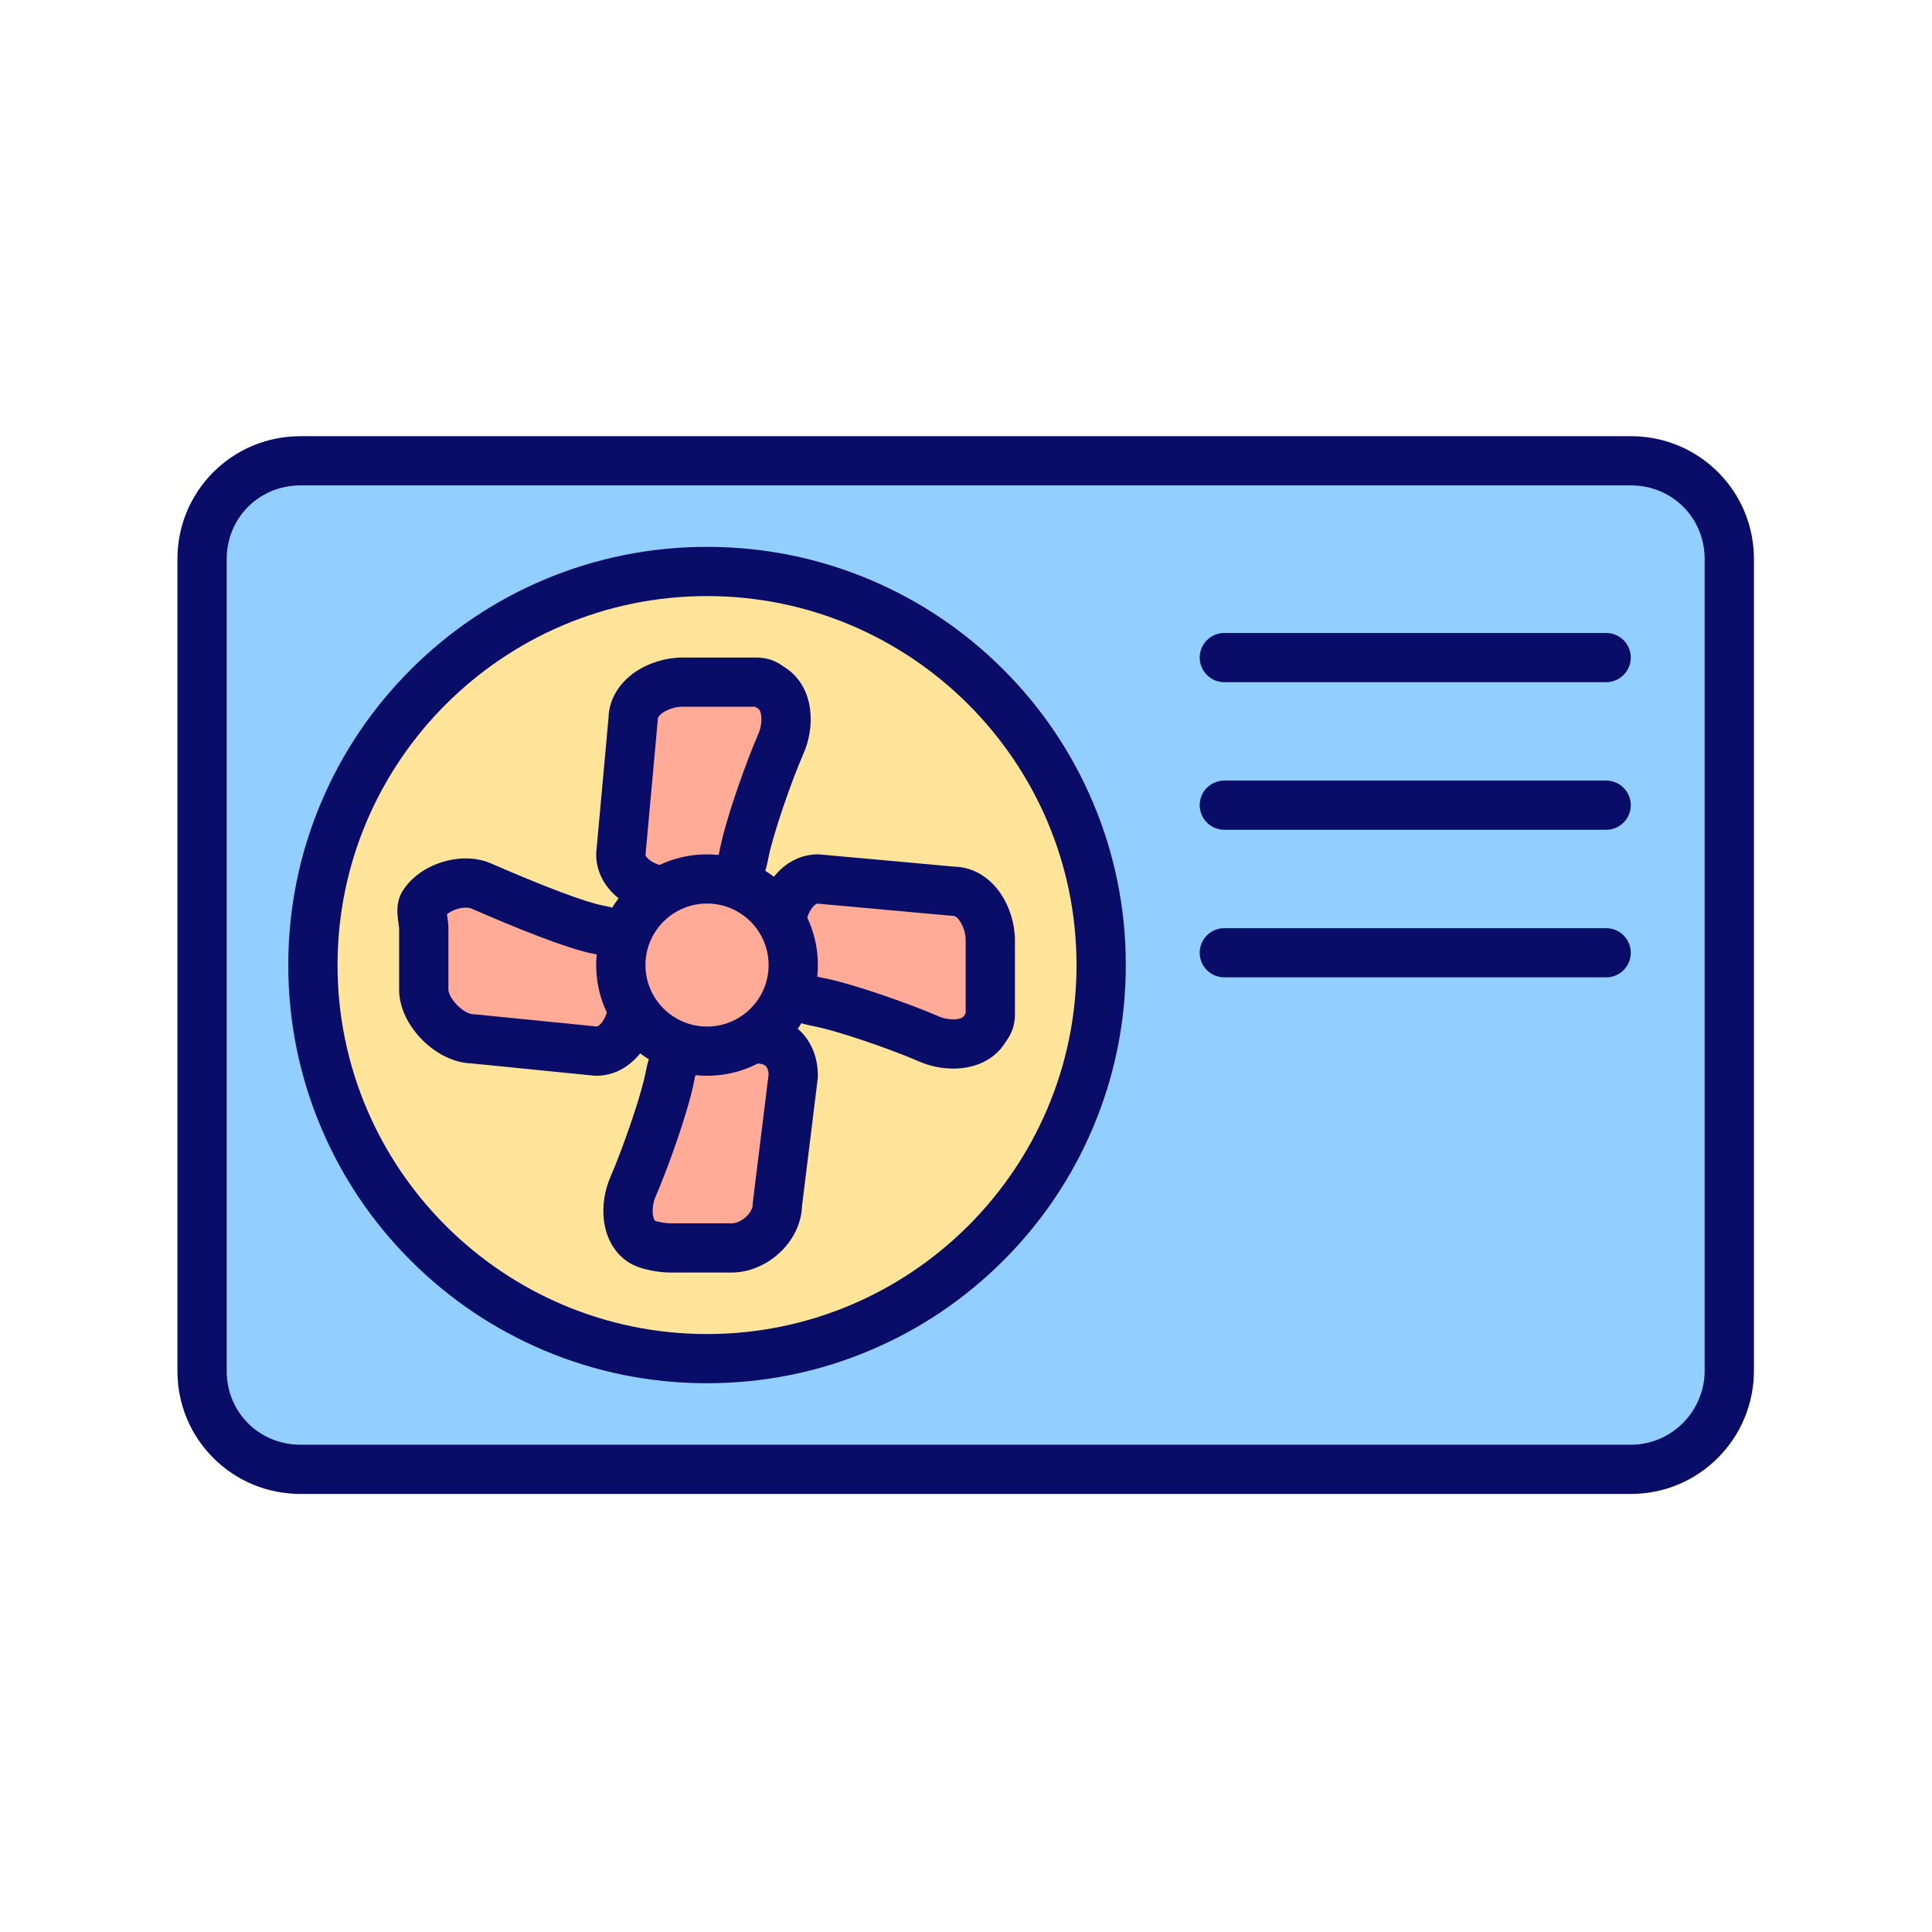
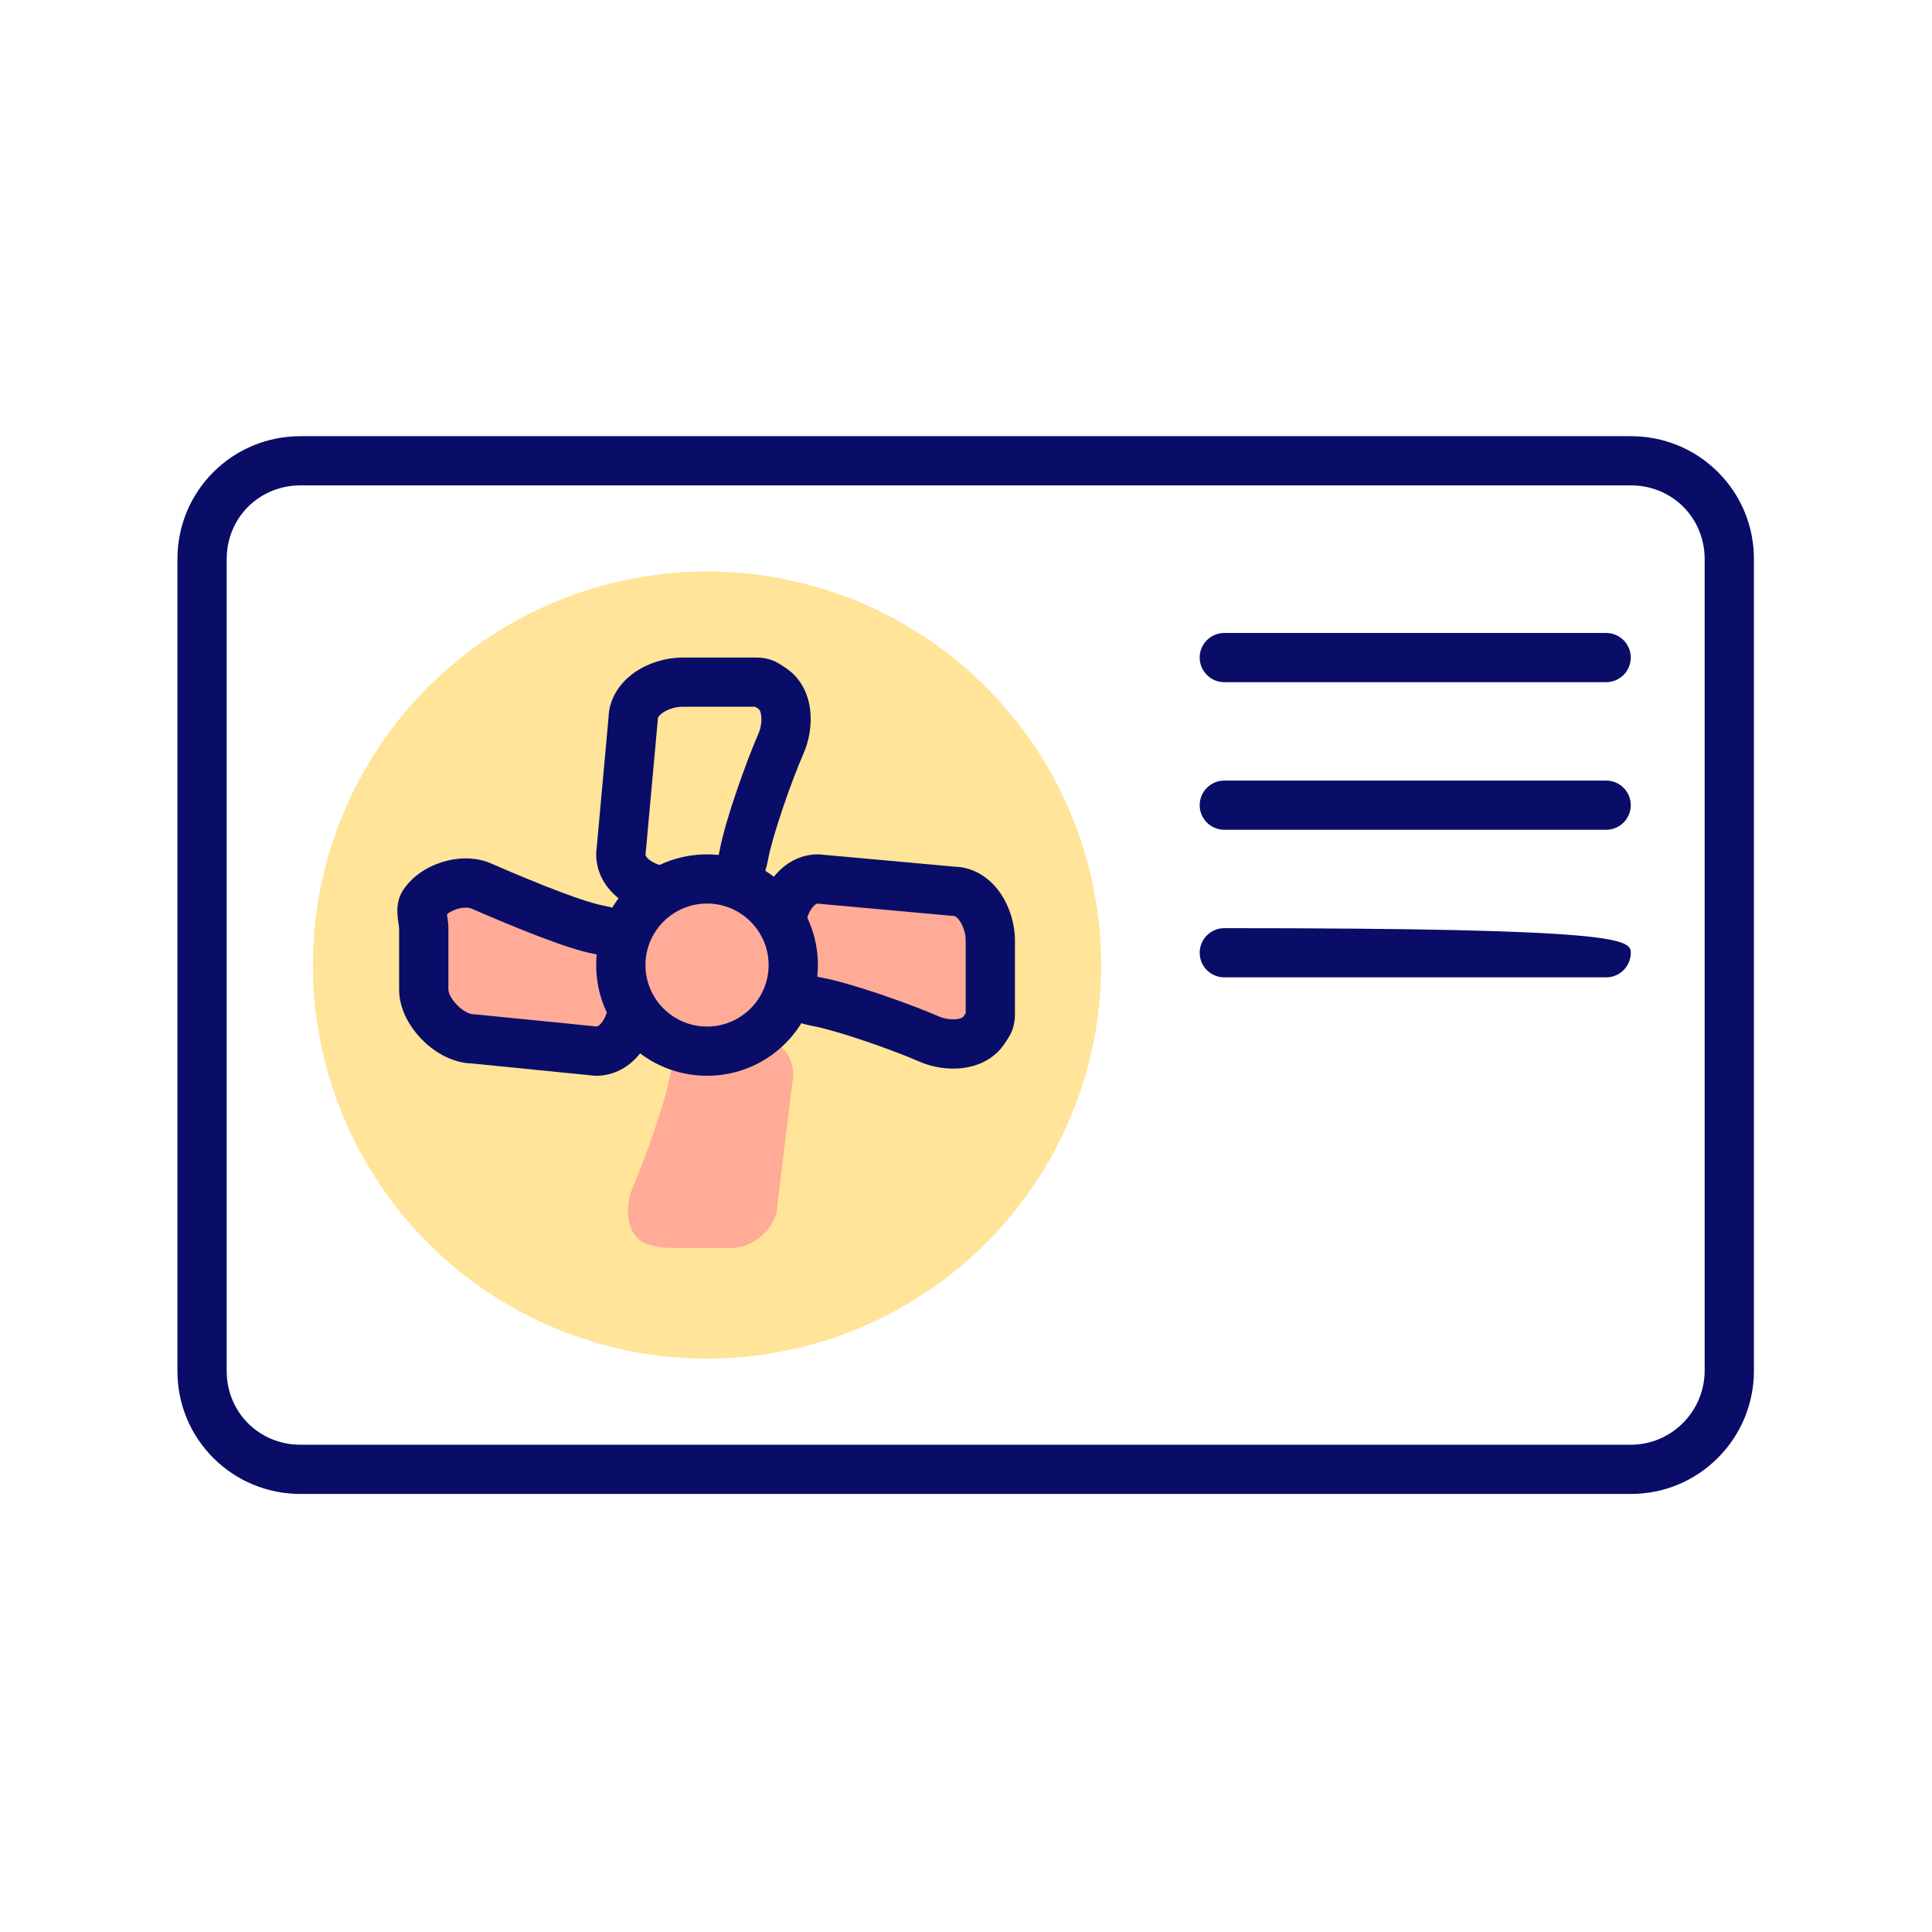
<svg xmlns="http://www.w3.org/2000/svg" width="500" viewBox="0 0 375 375" height="500" preserveAspectRatio="xMidYMid meet">
  <defs>
    <clipPath id="7d14cc43ea">
      <path d="M 34.438 84.566 L 340.438 84.566 L 340.438 290 L 34.438 290 Z M 34.438 84.566 " clip-rule="nonzero" />
    </clipPath>
  </defs>
  <rect x="-37.5" width="450" fill="#ffffff" y="-37.5" height="450" fill-opacity="1" />
  <rect x="-37.5" width="450" fill="#ffffff" y="-37.5" height="450" fill-opacity="1" />
-   <path fill="#92ceff" d="M 316.531 285.199 L 58.344 285.199 C 47.727 285.199 39.219 276.703 39.219 266.098 L 39.219 108.535 C 39.219 97.934 47.727 89.438 58.344 89.438 L 316.531 89.438 C 327.148 89.438 335.656 97.934 335.656 108.535 L 335.656 266 C 335.656 276.602 327.148 285.199 316.531 285.199 Z M 316.531 285.199 " fill-opacity="1" fill-rule="nonzero" />
  <g clip-path="url(#7d14cc43ea)">
    <path fill="#090d68" d="M 316.531 289.973 L 58.344 289.973 C 51.934 289.973 45.922 287.496 41.418 283 C 36.918 278.504 34.438 272.504 34.438 266.098 L 34.438 108.535 C 34.438 102.133 36.918 96.129 41.418 91.633 C 45.922 87.137 51.934 84.664 58.344 84.664 L 316.531 84.664 C 322.945 84.664 328.953 87.137 333.457 91.633 C 337.961 96.129 340.438 102.133 340.438 108.535 L 340.438 266 C 340.438 272.402 337.965 278.418 333.469 282.938 C 328.961 287.473 322.945 289.973 316.531 289.973 Z M 58.344 94.211 C 50.301 94.211 44 100.504 44 108.535 L 44 266.098 C 44 274.133 50.301 280.422 58.344 280.422 L 316.531 280.422 C 324.441 280.422 330.875 273.953 330.875 266 L 330.875 108.535 C 330.875 100.504 324.574 94.211 316.531 94.211 Z M 58.344 94.211 " fill-opacity="1" fill-rule="nonzero" />
  </g>
  <path fill="#ffe499" d="M 213.734 187.316 C 213.734 188.566 213.703 189.816 213.645 191.066 C 213.582 192.316 213.488 193.562 213.367 194.805 C 213.242 196.051 213.09 197.289 212.906 198.527 C 212.723 199.762 212.508 200.996 212.266 202.223 C 212.02 203.449 211.746 204.668 211.441 205.879 C 211.137 207.094 210.805 208.297 210.441 209.492 C 210.078 210.691 209.684 211.875 209.262 213.055 C 208.84 214.23 208.391 215.398 207.91 216.551 C 207.434 217.707 206.926 218.852 206.391 219.98 C 205.855 221.109 205.293 222.227 204.703 223.328 C 204.113 224.434 203.496 225.52 202.852 226.59 C 202.207 227.664 201.539 228.719 200.844 229.758 C 200.148 230.801 199.426 231.82 198.68 232.824 C 197.934 233.828 197.164 234.816 196.371 235.781 C 195.578 236.746 194.758 237.695 193.918 238.621 C 193.078 239.547 192.215 240.453 191.328 241.336 C 190.445 242.219 189.535 243.082 188.609 243.922 C 187.684 244.762 186.734 245.578 185.766 246.371 C 184.797 247.164 183.812 247.934 182.805 248.676 C 181.801 249.422 180.777 250.141 179.734 250.836 C 178.695 251.531 177.637 252.199 176.562 252.844 C 175.488 253.484 174.402 254.102 173.297 254.691 C 172.191 255.281 171.074 255.844 169.941 256.375 C 168.812 256.91 167.668 257.418 166.512 257.895 C 165.355 258.375 164.188 258.824 163.008 259.246 C 161.828 259.668 160.641 260.059 159.441 260.422 C 158.242 260.785 157.039 261.117 155.824 261.422 C 154.609 261.727 153.387 262 152.16 262.242 C 150.934 262.488 149.699 262.703 148.461 262.883 C 147.223 263.066 145.98 263.223 144.734 263.344 C 143.488 263.465 142.238 263.559 140.988 263.621 C 139.738 263.68 138.488 263.711 137.234 263.711 C 135.984 263.711 134.73 263.68 133.48 263.621 C 132.23 263.559 130.984 263.465 129.738 263.344 C 128.492 263.223 127.25 263.066 126.012 262.883 C 124.773 262.703 123.539 262.488 122.312 262.242 C 121.082 262 119.863 261.727 118.648 261.422 C 117.434 261.117 116.227 260.785 115.027 260.422 C 113.832 260.059 112.641 259.668 111.465 259.246 C 110.285 258.824 109.117 258.375 107.961 257.895 C 106.805 257.418 105.66 256.91 104.527 256.375 C 103.395 255.844 102.277 255.281 101.172 254.691 C 100.07 254.102 98.98 253.484 97.906 252.844 C 96.832 252.199 95.773 251.531 94.734 250.836 C 93.691 250.141 92.668 249.422 91.664 248.676 C 90.66 247.934 89.672 247.164 88.703 246.371 C 87.734 245.578 86.789 244.762 85.859 243.922 C 84.934 243.082 84.027 242.219 83.141 241.336 C 82.258 240.453 81.395 239.547 80.551 238.621 C 79.711 237.695 78.895 236.746 78.102 235.781 C 77.305 234.816 76.535 233.828 75.789 232.824 C 75.043 231.82 74.324 230.801 73.629 229.758 C 72.934 228.719 72.262 227.664 71.617 226.59 C 70.977 225.52 70.359 224.434 69.77 223.328 C 69.18 222.227 68.617 221.109 68.078 219.98 C 67.543 218.852 67.039 217.707 66.559 216.551 C 66.078 215.398 65.629 214.23 65.207 213.055 C 64.785 211.875 64.395 210.691 64.027 209.492 C 63.664 208.297 63.332 207.094 63.027 205.879 C 62.723 204.668 62.449 203.449 62.207 202.223 C 61.961 200.996 61.746 199.762 61.562 198.527 C 61.379 197.289 61.227 196.051 61.105 194.805 C 60.98 193.562 60.891 192.316 60.828 191.066 C 60.766 189.816 60.734 188.566 60.734 187.316 C 60.734 186.066 60.766 184.816 60.828 183.57 C 60.891 182.32 60.98 181.074 61.105 179.828 C 61.227 178.586 61.379 177.344 61.562 176.109 C 61.746 174.871 61.961 173.641 62.207 172.414 C 62.449 171.188 62.723 169.969 63.027 168.754 C 63.332 167.543 63.664 166.336 64.027 165.141 C 64.395 163.945 64.785 162.758 65.207 161.582 C 65.629 160.402 66.078 159.238 66.559 158.082 C 67.039 156.926 67.543 155.785 68.078 154.656 C 68.617 153.523 69.18 152.406 69.77 151.305 C 70.359 150.203 70.977 149.113 71.617 148.043 C 72.262 146.969 72.934 145.914 73.629 144.875 C 74.324 143.836 75.043 142.812 75.789 141.809 C 76.535 140.805 77.305 139.82 78.102 138.852 C 78.895 137.887 79.711 136.941 80.551 136.016 C 81.395 135.086 82.258 134.184 83.141 133.297 C 84.027 132.414 84.934 131.551 85.859 130.715 C 86.789 129.875 87.734 129.059 88.703 128.266 C 89.672 127.469 90.66 126.703 91.664 125.957 C 92.668 125.211 93.691 124.492 94.734 123.797 C 95.773 123.102 96.832 122.434 97.906 121.793 C 98.98 121.148 100.07 120.531 101.172 119.945 C 102.277 119.355 103.395 118.793 104.527 118.258 C 105.66 117.723 106.805 117.215 107.961 116.738 C 109.117 116.258 110.285 115.809 111.465 115.391 C 112.641 114.969 113.832 114.574 115.027 114.211 C 116.227 113.852 117.434 113.516 118.648 113.211 C 119.863 112.91 121.082 112.637 122.312 112.391 C 123.539 112.148 124.773 111.934 126.012 111.75 C 127.25 111.566 128.492 111.414 129.738 111.289 C 130.984 111.168 132.23 111.078 133.48 111.016 C 134.73 110.953 135.984 110.922 137.234 110.922 C 138.488 110.922 139.738 110.953 140.988 111.016 C 142.238 111.078 143.488 111.168 144.734 111.289 C 145.98 111.414 147.223 111.566 148.461 111.75 C 149.699 111.934 150.934 112.148 152.16 112.391 C 153.387 112.637 154.609 112.91 155.824 113.211 C 157.039 113.516 158.242 113.852 159.441 114.211 C 160.641 114.574 161.828 114.969 163.008 115.391 C 164.188 115.809 165.355 116.258 166.512 116.738 C 167.668 117.215 168.812 117.723 169.941 118.258 C 171.074 118.793 172.191 119.355 173.297 119.945 C 174.402 120.531 175.488 121.148 176.562 121.793 C 177.637 122.434 178.695 123.102 179.734 123.797 C 180.777 124.492 181.801 125.211 182.805 125.957 C 183.812 126.703 184.797 127.469 185.766 128.266 C 186.734 129.059 187.684 129.875 188.609 130.715 C 189.535 131.551 190.445 132.414 191.328 133.297 C 192.215 134.184 193.078 135.086 193.918 136.016 C 194.758 136.941 195.578 137.887 196.371 138.852 C 197.164 139.82 197.934 140.805 198.68 141.809 C 199.426 142.812 200.148 143.836 200.844 144.875 C 201.539 145.914 202.207 146.969 202.852 148.043 C 203.496 149.113 204.113 150.203 204.703 151.305 C 205.293 152.406 205.855 153.523 206.391 154.656 C 206.926 155.785 207.434 156.926 207.91 158.082 C 208.391 159.238 208.84 160.402 209.262 161.582 C 209.684 162.758 210.078 163.945 210.441 165.141 C 210.805 166.336 211.137 167.543 211.441 168.754 C 211.746 169.969 212.02 171.188 212.266 172.414 C 212.508 173.641 212.723 174.871 212.906 176.109 C 213.09 177.344 213.242 178.586 213.367 179.828 C 213.488 181.074 213.582 182.32 213.645 183.57 C 213.703 184.816 213.734 186.066 213.734 187.316 Z M 213.734 187.316 " fill-opacity="1" fill-rule="nonzero" />
-   <path fill="#090d68" d="M 137.234 268.484 C 126.266 268.484 115.621 266.34 105.594 262.105 C 95.914 258.016 87.223 252.164 79.762 244.711 C 72.297 237.258 66.438 228.578 62.344 218.914 C 58.105 208.902 55.953 198.273 55.953 187.316 C 55.953 176.363 58.105 165.73 62.344 155.723 C 66.438 146.055 72.297 137.375 79.762 129.922 C 87.223 122.469 95.914 116.617 105.594 112.527 C 115.617 108.297 126.266 106.148 137.234 106.148 C 148.207 106.148 158.852 108.297 168.875 112.527 C 178.555 116.617 187.246 122.469 194.711 129.922 C 202.172 137.375 208.031 146.055 212.125 155.723 C 216.367 165.73 218.516 176.363 218.516 187.316 C 218.516 198.273 216.367 208.902 212.125 218.914 C 208.031 228.578 202.172 237.258 194.711 244.711 C 187.246 252.164 178.555 258.016 168.875 262.105 C 158.852 266.34 148.207 268.484 137.234 268.484 Z M 137.234 115.699 C 97.688 115.699 65.516 147.828 65.516 187.316 C 65.516 226.809 97.688 258.938 137.234 258.938 C 176.781 258.938 208.953 226.809 208.953 187.316 C 208.953 147.824 176.781 115.699 137.234 115.699 Z M 137.234 115.699 " fill-opacity="1" fill-rule="nonzero" />
  <path fill="#ffab97" d="M 146 201.641 L 146.797 201.641 C 151.176 201.641 153.969 204.43 153.969 208.805 L 150.891 233.777 C 150.891 238.152 146.395 242.227 142.016 242.227 L 130.062 242.227 C 128.602 242.227 125.781 241.773 124.605 241.008 C 121.371 238.898 121.344 233.824 122.891 230.289 C 125.262 224.871 129.121 213.883 130.062 208.805 C 130.5 206.445 131.297 204.523 132.648 203.262 Z M 146 201.641 " fill-opacity="1" fill-rule="nonzero" />
-   <path fill="#090d68" d="M 142.016 247 L 130.062 247 C 128.672 247 124.504 246.641 121.992 245.008 C 119.301 243.25 117.598 240.305 117.203 236.707 C 116.898 233.957 117.363 231 118.512 228.379 C 120.902 222.906 124.535 212.398 125.363 207.934 C 126.027 204.344 127.344 201.676 129.387 199.77 C 131.32 197.973 134.344 198.078 136.145 200.008 C 137.945 201.938 137.84 204.957 135.91 206.758 C 135.688 206.961 135.141 207.652 134.766 209.672 C 133.707 215.391 129.621 226.832 127.273 232.199 C 126.359 234.289 126.648 236.465 127.152 236.957 C 127.719 237.172 129.219 237.449 130.062 237.449 L 142.016 237.449 C 143.852 237.449 146.109 235.426 146.109 233.777 C 146.109 233.582 146.121 233.387 146.145 233.195 L 149.184 208.551 C 149.121 207 148.453 206.414 146.797 206.414 L 146 206.414 C 143.359 206.414 141.219 204.277 141.219 201.641 C 141.219 199.004 143.359 196.867 146 196.867 L 146.797 196.867 C 153.836 196.867 158.75 201.773 158.75 208.805 C 158.75 208.996 158.738 209.191 158.715 209.387 L 155.668 234.113 C 155.566 237.379 154.012 240.645 151.367 243.125 C 148.738 245.586 145.328 247 142.016 247 Z M 153.969 208.805 Z M 153.969 208.805 " fill-opacity="1" fill-rule="nonzero" />
  <path fill="#ffab97" d="M 122.836 195.562 C 122.426 199.664 119.742 204.027 115.719 204.027 L 91.812 201.641 C 87.434 201.641 82.25 196.465 82.25 192.094 L 82.25 180.156 C 82.25 178.699 81.484 176.555 82.25 175.379 C 84.363 172.148 89.855 170.426 93.398 171.969 C 98.824 174.336 111 179.496 116.086 180.438 C 118.242 180.836 119.941 181.461 121.105 182.535 Z M 122.836 195.562 " fill-opacity="1" fill-rule="nonzero" />
  <path fill="#090d68" d="M 115.719 208.805 C 115.562 208.805 115.402 208.797 115.242 208.781 L 91.539 206.41 C 88.273 206.324 84.812 204.684 82.008 201.883 C 79.125 199.004 77.469 195.434 77.469 192.094 L 77.469 180.156 C 77.465 180.012 77.402 179.57 77.359 179.277 C 77.109 177.605 76.738 175.082 78.246 172.773 C 79.879 170.27 82.59 168.336 85.875 167.32 C 89.203 166.293 92.555 166.391 95.312 167.594 C 105.648 172.102 113.738 175.148 116.957 175.742 C 120.227 176.348 122.574 177.391 124.352 179.031 C 126.289 180.82 126.406 183.84 124.613 185.777 C 122.82 187.715 119.797 187.832 117.859 186.043 C 117.727 185.918 117.141 185.488 115.219 185.133 C 110.078 184.184 99.473 179.828 91.484 176.344 C 90.977 176.125 89.918 176.07 88.699 176.445 C 87.871 176.699 87.203 177.082 86.758 177.457 C 86.777 177.605 86.801 177.758 86.816 177.883 C 86.918 178.562 87.031 179.332 87.031 180.156 L 87.031 192.094 C 87.031 192.617 87.496 193.855 88.77 195.129 C 90.047 196.406 91.289 196.867 91.812 196.867 C 91.973 196.867 92.133 196.875 92.289 196.891 L 115.836 199.242 C 116.613 199.078 117.852 197.352 118.078 195.086 C 118.344 192.465 120.688 190.551 123.312 190.812 C 125.941 191.074 127.855 193.414 127.594 196.039 C 127.293 199.047 126.172 201.957 124.434 204.23 C 122.18 207.18 119.086 208.805 115.719 208.805 Z M 115.719 208.805 " fill-opacity="1" fill-rule="nonzero" />
-   <path fill="#ffab97" d="M 128.77 172.914 C 124.727 172.438 120.5 169.781 120.5 165.832 L 122.891 139.57 C 122.891 135.195 128.074 132.41 132.453 132.41 L 146.797 132.41 C 148.258 132.41 148.691 132.863 149.863 133.629 C 153.102 135.734 153.125 140.809 151.578 144.344 C 149.211 149.766 145.348 160.754 144.406 165.832 C 143.977 168.152 143.199 170.051 141.887 171.312 Z M 128.77 172.914 " fill-opacity="1" fill-rule="nonzero" />
  <path fill="#090d68" d="M 128.777 177.691 C 128.59 177.691 128.398 177.68 128.207 177.656 C 125.242 177.305 122.391 176.164 120.176 174.438 C 117.301 172.199 115.719 169.141 115.719 165.832 C 115.719 165.688 115.727 165.543 115.738 165.398 L 118.113 139.32 C 118.199 135.832 120.098 132.59 123.352 130.395 C 125.953 128.641 129.27 127.633 132.453 127.633 L 146.797 127.633 C 149.516 127.633 151 128.633 152.082 129.363 C 152.203 129.445 152.336 129.535 152.477 129.629 C 155.172 131.383 156.871 134.332 157.27 137.93 C 157.57 140.68 157.105 143.637 155.961 146.258 C 153.566 151.727 149.938 162.234 149.109 166.699 C 148.457 170.223 147.176 172.859 145.195 174.758 C 143.289 176.582 140.266 176.52 138.438 174.617 C 136.605 172.715 136.668 169.691 138.574 167.867 C 138.793 167.66 139.336 166.961 139.707 164.961 C 140.766 159.242 144.852 147.801 147.199 142.434 C 148.148 140.258 147.797 137.98 147.25 137.625 C 147.062 137.504 146.891 137.387 146.73 137.281 C 146.688 137.25 146.637 137.215 146.59 137.184 L 132.453 137.184 C 129.988 137.184 127.672 138.672 127.672 139.57 C 127.672 139.715 127.668 139.859 127.652 140.004 L 125.293 165.934 C 125.438 166.684 127.125 167.914 129.332 168.176 C 131.957 168.484 133.828 170.859 133.52 173.477 C 133.23 175.906 131.164 177.691 128.777 177.691 Z M 128.777 177.691 " fill-opacity="1" fill-rule="nonzero" />
  <path fill="#ffab97" d="M 151.652 178.902 C 152.121 174.852 154.785 170.605 158.75 170.605 L 185.047 172.992 C 189.426 172.992 192.219 178.168 192.219 182.543 L 192.219 196.867 C 192.219 198.324 191.766 198.754 191 199.93 C 188.887 203.16 183.809 203.188 180.266 201.641 C 174.84 199.273 163.836 195.418 158.75 194.48 C 156.48 194.059 154.613 193.309 153.352 192.051 Z M 151.652 178.902 " fill-opacity="1" fill-rule="nonzero" />
  <path fill="#090d68" d="M 185.023 207.414 C 182.77 207.414 180.453 206.934 178.352 206.016 C 172.875 203.625 162.352 200 157.883 199.176 C 154.453 198.539 151.867 197.316 149.973 195.43 C 148.105 193.566 148.102 190.543 149.969 188.68 C 151.836 186.812 154.863 186.809 156.73 188.672 C 156.945 188.887 157.652 189.422 159.621 189.785 C 165.348 190.844 176.805 194.922 182.18 197.266 C 184.359 198.215 186.641 197.863 186.996 197.32 C 187.117 197.133 187.234 196.961 187.344 196.801 C 187.375 196.754 187.406 196.707 187.438 196.656 L 187.438 182.543 C 187.438 180.082 185.945 177.77 185.047 177.77 C 184.902 177.77 184.758 177.762 184.613 177.75 L 158.648 175.391 C 157.895 175.539 156.656 177.23 156.402 179.449 C 156.102 182.066 153.73 183.945 151.105 183.645 C 148.48 183.344 146.602 180.977 146.902 178.355 C 147.246 175.383 148.387 172.523 150.113 170.305 C 152.359 167.418 155.426 165.832 158.75 165.832 C 158.895 165.832 159.039 165.836 159.184 165.852 L 185.301 168.223 C 188.793 168.309 192.039 170.203 194.238 173.453 C 195.992 176.051 197 179.363 197 182.543 L 197 196.867 C 197 199.578 196 201.062 195.27 202.145 C 195.188 202.266 195.098 202.395 195.004 202.539 C 193.246 205.227 190.293 206.926 186.691 207.324 C 186.141 207.383 185.586 207.414 185.023 207.414 Z M 185.023 207.414 " fill-opacity="1" fill-rule="nonzero" />
  <path fill="#ffab97" d="M 153.969 187.316 C 153.969 187.863 153.941 188.41 153.891 188.957 C 153.836 189.5 153.754 190.039 153.648 190.578 C 153.543 191.113 153.41 191.645 153.25 192.168 C 153.09 192.691 152.906 193.207 152.695 193.711 C 152.484 194.219 152.254 194.711 151.992 195.195 C 151.734 195.676 151.453 196.145 151.148 196.602 C 150.844 197.055 150.52 197.496 150.172 197.918 C 149.824 198.344 149.457 198.746 149.066 199.133 C 148.68 199.52 148.273 199.887 147.852 200.234 C 147.43 200.582 146.988 200.906 146.531 201.211 C 146.078 201.516 145.605 201.797 145.125 202.055 C 144.641 202.312 144.145 202.547 143.641 202.758 C 143.133 202.965 142.617 203.148 142.094 203.309 C 141.57 203.469 141.039 203.602 140.5 203.707 C 139.961 203.812 139.422 203.895 138.875 203.949 C 138.332 204 137.785 204.027 137.234 204.027 C 136.688 204.027 136.141 204 135.594 203.949 C 135.051 203.895 134.508 203.812 133.969 203.707 C 133.434 203.602 132.902 203.469 132.379 203.309 C 131.852 203.148 131.336 202.965 130.832 202.758 C 130.324 202.547 129.832 202.312 129.348 202.055 C 128.863 201.797 128.395 201.516 127.938 201.211 C 127.484 200.906 127.043 200.582 126.621 200.234 C 126.195 199.887 125.789 199.52 125.402 199.133 C 125.016 198.746 124.648 198.344 124.301 197.918 C 123.953 197.496 123.625 197.055 123.32 196.602 C 123.016 196.145 122.734 195.676 122.477 195.195 C 122.219 194.711 121.984 194.219 121.773 193.711 C 121.566 193.207 121.379 192.691 121.223 192.168 C 121.062 191.645 120.93 191.113 120.824 190.578 C 120.715 190.039 120.637 189.5 120.582 188.957 C 120.527 188.41 120.5 187.863 120.5 187.316 C 120.5 186.77 120.527 186.223 120.582 185.68 C 120.637 185.133 120.715 184.594 120.824 184.059 C 120.93 183.52 121.062 182.988 121.223 182.465 C 121.379 181.941 121.566 181.43 121.773 180.922 C 121.984 180.418 122.219 179.922 122.477 179.441 C 122.734 178.957 123.016 178.488 123.32 178.031 C 123.625 177.578 123.953 177.141 124.301 176.715 C 124.648 176.293 125.016 175.887 125.402 175.5 C 125.789 175.113 126.195 174.746 126.621 174.398 C 127.043 174.051 127.484 173.727 127.938 173.422 C 128.395 173.117 128.863 172.836 129.348 172.578 C 129.832 172.32 130.324 172.086 130.832 171.879 C 131.336 171.668 131.852 171.484 132.379 171.324 C 132.902 171.168 133.434 171.035 133.969 170.926 C 134.508 170.82 135.051 170.738 135.594 170.688 C 136.141 170.633 136.688 170.605 137.234 170.605 C 137.785 170.605 138.332 170.633 138.875 170.688 C 139.422 170.738 139.961 170.82 140.5 170.926 C 141.039 171.035 141.57 171.168 142.094 171.324 C 142.617 171.484 143.133 171.668 143.641 171.879 C 144.145 172.086 144.641 172.32 145.125 172.578 C 145.605 172.836 146.078 173.117 146.531 173.422 C 146.988 173.727 147.43 174.051 147.852 174.398 C 148.273 174.746 148.68 175.113 149.066 175.5 C 149.457 175.887 149.824 176.293 150.172 176.715 C 150.52 177.141 150.844 177.578 151.148 178.031 C 151.453 178.488 151.734 178.957 151.992 179.441 C 152.254 179.922 152.484 180.418 152.695 180.922 C 152.906 181.43 153.09 181.941 153.25 182.465 C 153.41 182.988 153.543 183.52 153.648 184.059 C 153.754 184.594 153.836 185.133 153.891 185.68 C 153.941 186.223 153.969 186.77 153.969 187.316 Z M 153.969 187.316 " fill-opacity="1" fill-rule="nonzero" />
  <path fill="#090d68" d="M 137.234 208.805 C 131.488 208.805 126.086 206.566 122.02 202.512 C 117.957 198.453 115.719 193.055 115.719 187.316 C 115.719 181.578 117.957 176.184 122.02 172.125 C 126.086 168.066 131.488 165.832 137.234 165.832 C 142.984 165.832 148.387 168.066 152.449 172.125 C 156.512 176.184 158.75 181.578 158.75 187.316 C 158.75 193.055 156.512 198.453 152.449 202.512 C 148.387 206.566 142.984 208.805 137.234 208.805 Z M 137.234 175.379 C 130.645 175.379 125.281 180.734 125.281 187.316 C 125.281 193.898 130.645 199.254 137.234 199.254 C 143.828 199.254 149.188 193.898 149.188 187.316 C 149.188 180.734 143.828 175.379 137.234 175.379 Z M 137.234 175.379 " fill-opacity="1" fill-rule="nonzero" />
  <path fill="#090d68" d="M 311.75 132.41 L 237.641 132.41 C 235 132.41 232.859 130.27 232.859 127.633 C 232.859 124.996 235 122.859 237.641 122.859 L 311.75 122.859 C 314.391 122.859 316.531 124.996 316.531 127.633 C 316.531 130.27 314.391 132.41 311.75 132.41 Z M 311.75 132.41 " fill-opacity="1" fill-rule="nonzero" />
  <path fill="#090d68" d="M 311.75 161.059 L 237.641 161.059 C 235 161.059 232.859 158.918 232.859 156.281 C 232.859 153.645 235 151.508 237.641 151.508 L 311.75 151.508 C 314.391 151.508 316.531 153.645 316.531 156.281 C 316.531 158.918 314.391 161.059 311.75 161.059 Z M 311.75 161.059 " fill-opacity="1" fill-rule="nonzero" />
-   <path fill="#090d68" d="M 311.75 189.703 L 237.641 189.703 C 235 189.703 232.859 187.566 232.859 184.93 C 232.859 182.293 235 180.156 237.641 180.156 L 311.75 180.156 C 314.391 180.156 316.531 182.293 316.531 184.93 C 316.531 187.566 314.391 189.703 311.75 189.703 Z M 311.75 189.703 " fill-opacity="1" fill-rule="nonzero" />
+   <path fill="#090d68" d="M 311.75 189.703 L 237.641 189.703 C 235 189.703 232.859 187.566 232.859 184.93 C 232.859 182.293 235 180.156 237.641 180.156 C 314.391 180.156 316.531 182.293 316.531 184.93 C 316.531 187.566 314.391 189.703 311.75 189.703 Z M 311.75 189.703 " fill-opacity="1" fill-rule="nonzero" />
</svg>